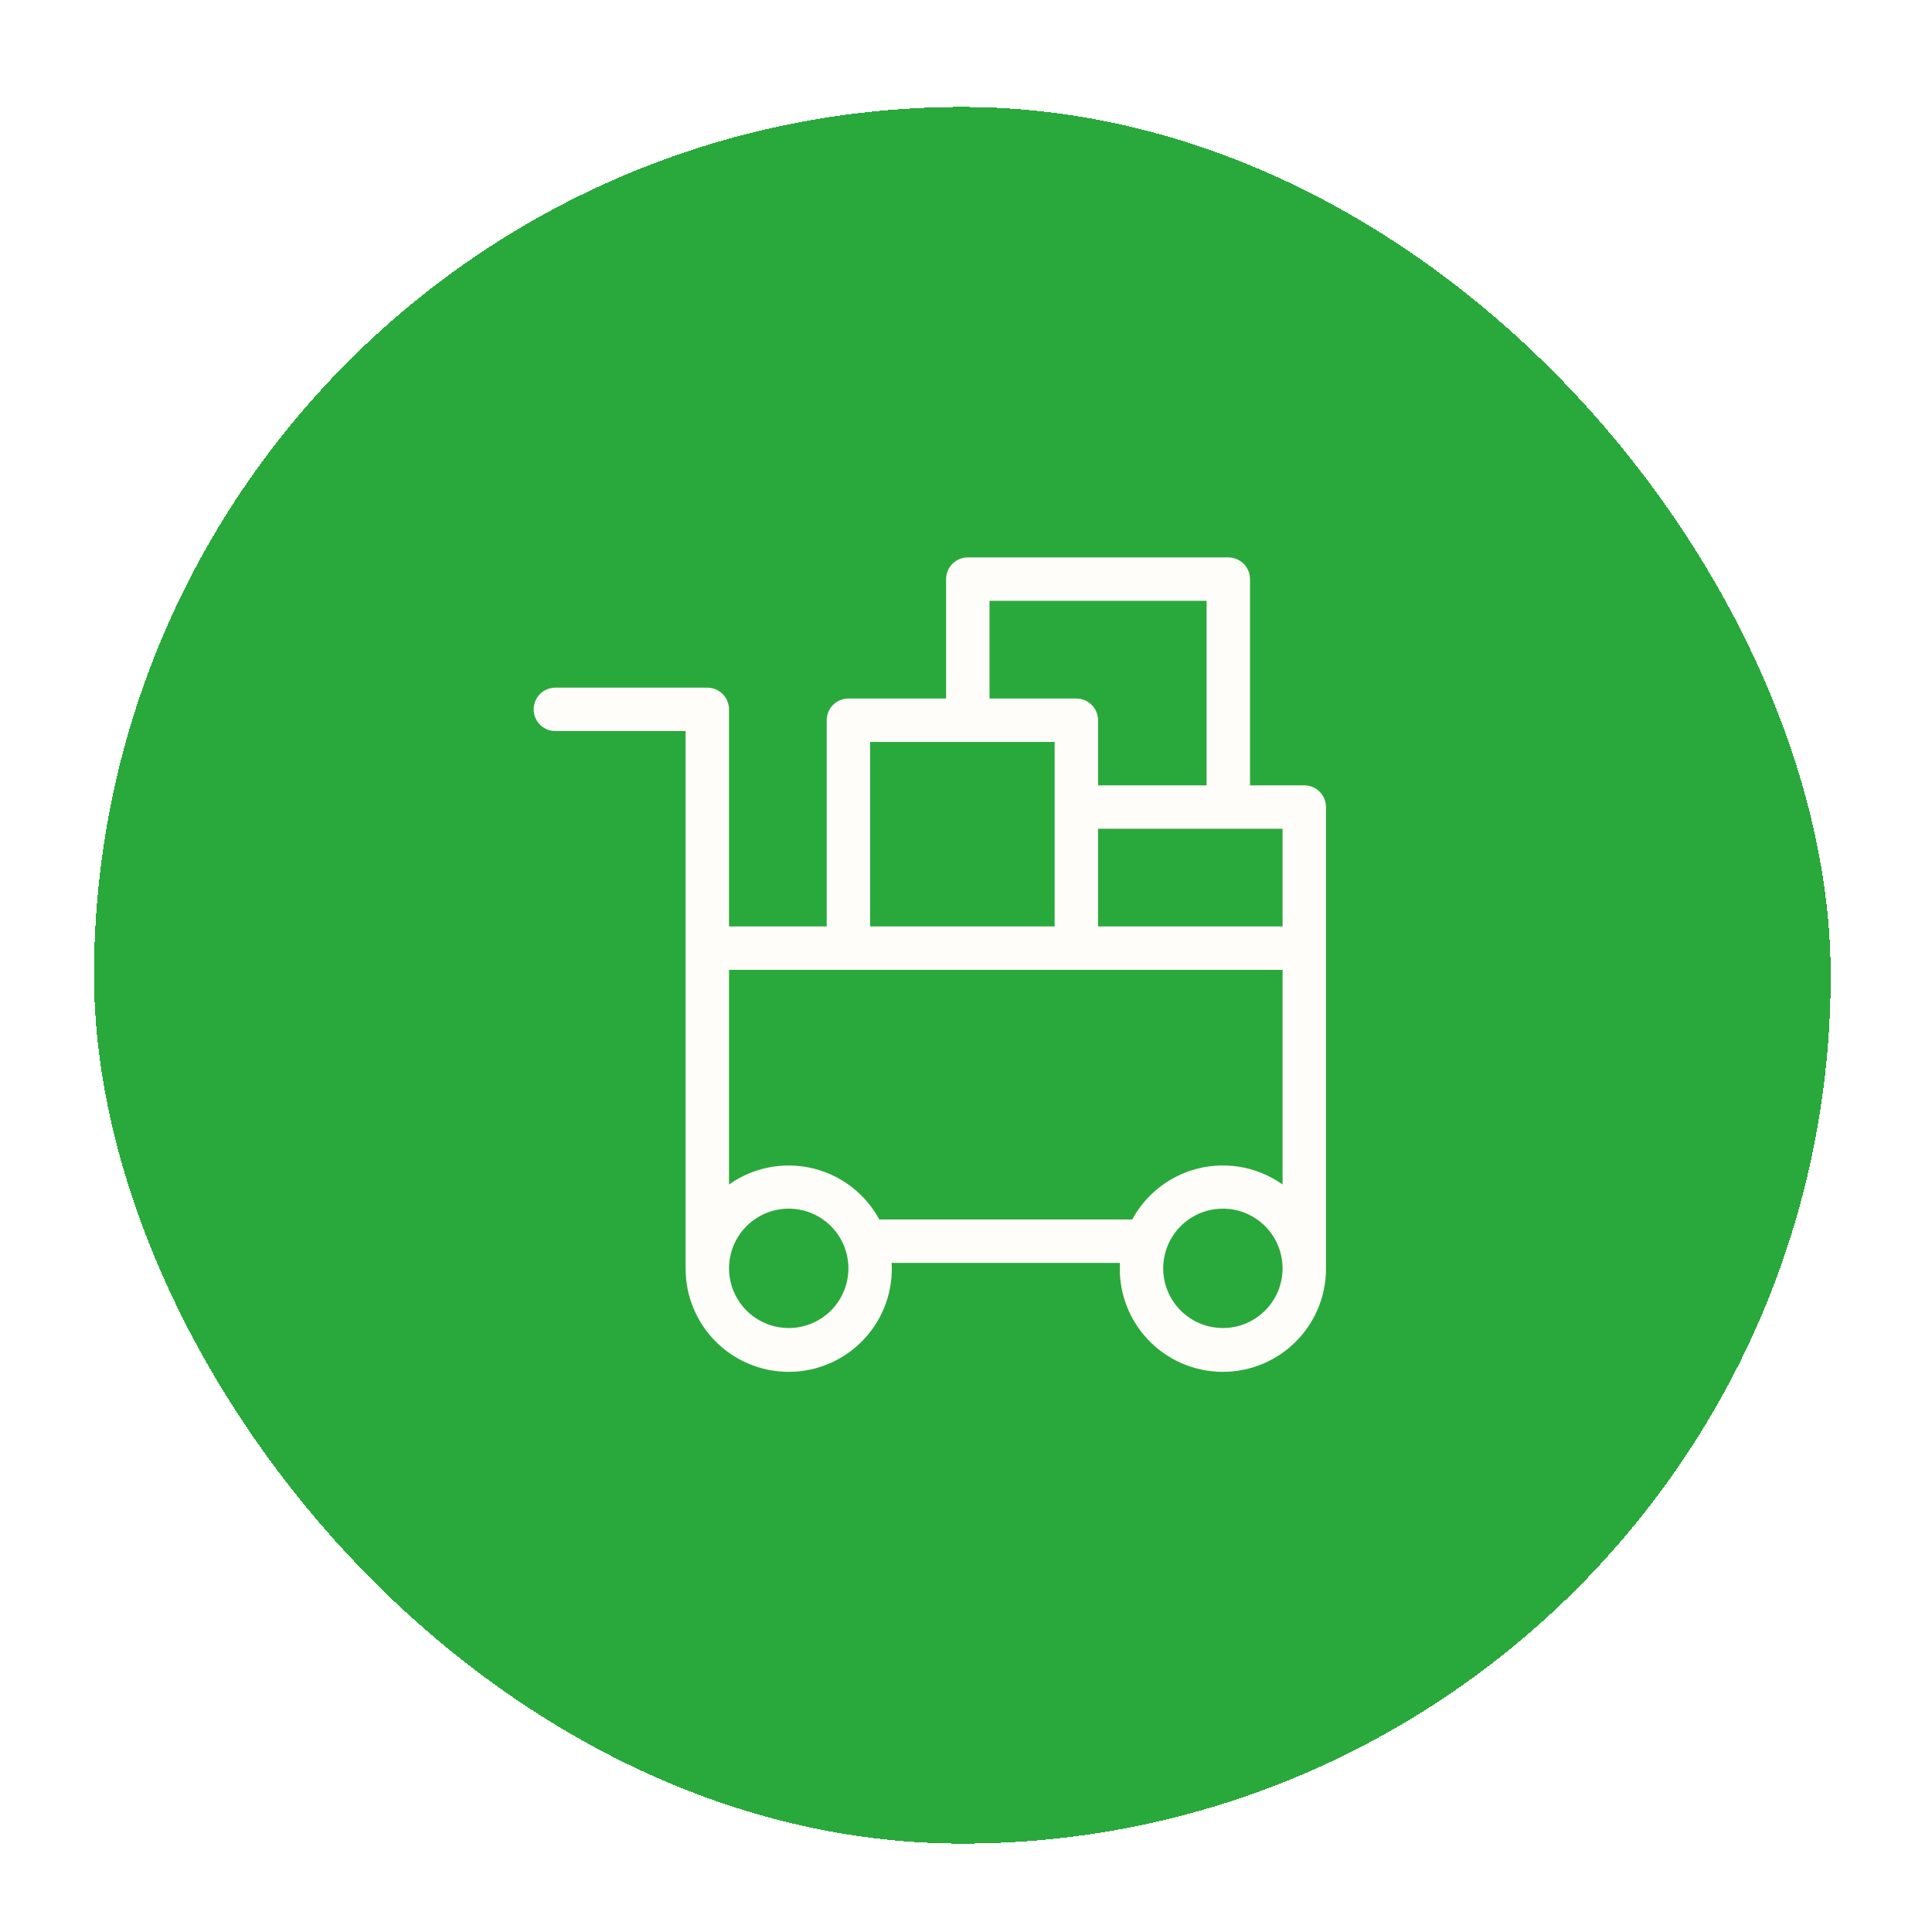
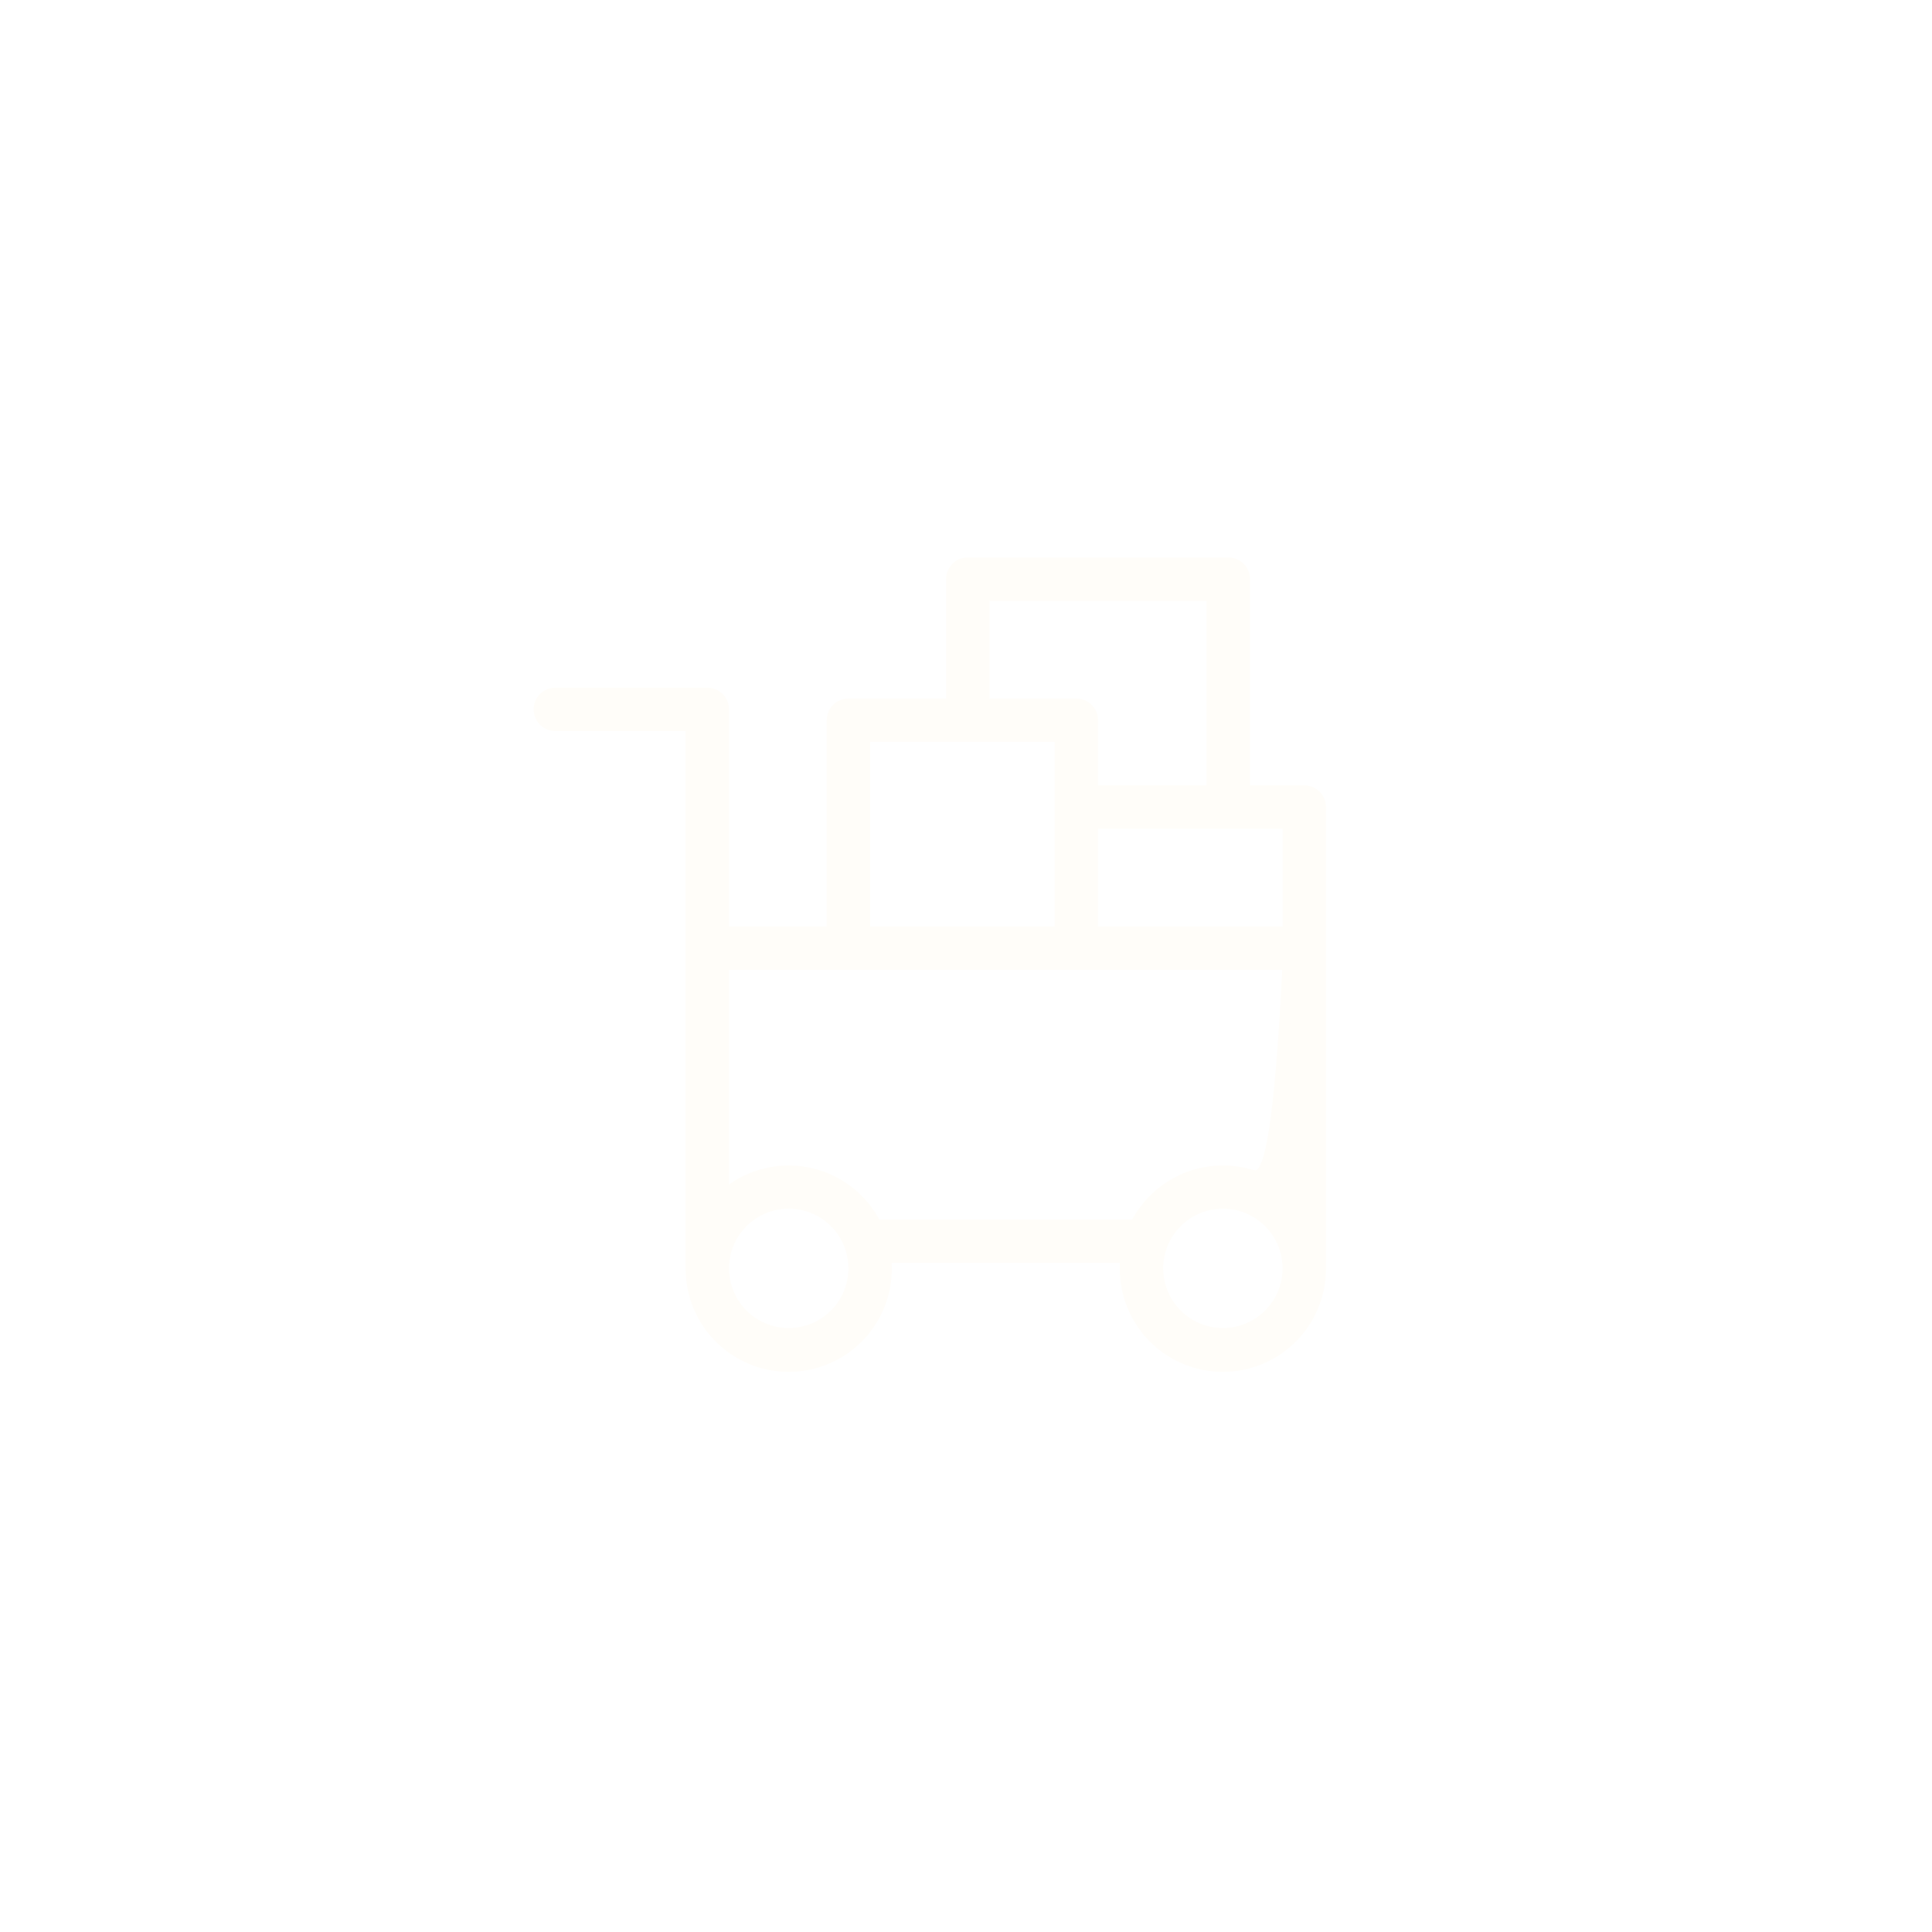
<svg xmlns="http://www.w3.org/2000/svg" width="89" height="89" viewBox="0 0 89 89" fill="none">
  <g filter="url(#filter0_d_156_821)">
-     <rect x="4.333" y="0.928" width="80" height="80" rx="40" fill="#29A93B" shape-rendering="crispEdges" />
-     <path fill-rule="evenodd" clip-rule="evenodd" d="M60.083 32.428H57.333V22.678C57.333 22.479 57.254 22.288 57.114 22.148C56.973 22.007 56.782 21.928 56.583 21.928H44.583C44.384 21.928 44.194 22.007 44.053 22.148C43.912 22.288 43.833 22.479 43.833 22.678V28.428H39.083C38.884 28.428 38.694 28.507 38.553 28.648C38.412 28.788 38.333 28.979 38.333 29.178V38.928H33.333V28.678C33.333 28.479 33.254 28.288 33.114 28.148C32.973 28.007 32.782 27.928 32.583 27.928H25.583C25.384 27.928 25.194 28.007 25.053 28.148C24.912 28.288 24.833 28.479 24.833 28.678C24.833 28.877 24.912 29.068 25.053 29.208C25.194 29.349 25.384 29.428 25.583 29.428H31.833V54.178C31.832 54.206 31.832 54.235 31.833 54.263V54.428C31.831 55.042 31.954 55.649 32.195 56.214C32.436 56.778 32.789 57.287 33.234 57.709C33.679 58.132 34.206 58.459 34.782 58.67C35.358 58.882 35.971 58.974 36.584 58.939C37.196 58.905 37.795 58.746 38.344 58.472C38.893 58.198 39.38 57.814 39.776 57.345C40.171 56.875 40.466 56.33 40.643 55.743C40.819 55.155 40.874 54.538 40.803 53.928H51.863C51.793 54.538 51.847 55.155 52.024 55.743C52.201 56.33 52.496 56.875 52.891 57.345C53.286 57.814 53.773 58.198 54.322 58.472C54.871 58.746 55.47 58.905 56.083 58.939C56.696 58.974 57.309 58.882 57.885 58.67C58.461 58.459 58.987 58.132 59.432 57.709C59.877 57.287 60.231 56.778 60.472 56.214C60.713 55.649 60.836 55.042 60.833 54.428V54.263C60.835 54.235 60.835 54.206 60.833 54.178V33.178C60.833 32.979 60.754 32.788 60.614 32.648C60.473 32.507 60.282 32.428 60.083 32.428ZM59.333 38.928H50.333V33.928H59.333V38.928ZM45.333 23.428H55.833V32.428H50.333V29.178C50.333 28.979 50.254 28.788 50.114 28.648C49.973 28.507 49.782 28.428 49.583 28.428H45.333V23.428ZM39.833 29.928H48.833V38.928H39.833V29.928ZM36.333 57.428C35.74 57.428 35.16 57.252 34.667 56.922C34.173 56.593 33.789 56.124 33.562 55.576C33.335 55.028 33.275 54.425 33.391 53.843C33.507 53.261 33.792 52.726 34.212 52.307C34.632 51.887 35.166 51.601 35.748 51.486C36.33 51.37 36.933 51.429 37.481 51.656C38.029 51.883 38.498 52.268 38.828 52.761C39.157 53.255 39.333 53.835 39.333 54.428C39.333 55.224 39.017 55.987 38.455 56.549C37.892 57.112 37.129 57.428 36.333 57.428ZM40.583 52.428C40.512 52.429 40.441 52.441 40.373 52.463C40.068 51.839 39.622 51.294 39.071 50.87C38.52 50.447 37.878 50.157 37.196 50.023C36.514 49.89 35.811 49.916 35.14 50.1C34.47 50.284 33.852 50.62 33.333 51.083V40.428H59.333V51.083C58.817 50.622 58.202 50.286 57.535 50.101C56.868 49.917 56.168 49.888 55.488 50.018C54.809 50.148 54.168 50.434 53.617 50.852C53.065 51.269 52.617 51.809 52.308 52.428H40.583ZM56.333 57.428C55.74 57.428 55.16 57.252 54.667 56.922C54.173 56.593 53.789 56.124 53.562 55.576C53.335 55.028 53.275 54.425 53.391 53.843C53.507 53.261 53.792 52.726 54.212 52.307C54.632 51.887 55.166 51.601 55.748 51.486C56.33 51.37 56.933 51.429 57.481 51.656C58.029 51.883 58.498 52.268 58.828 52.761C59.157 53.255 59.333 53.835 59.333 54.428C59.333 55.224 59.017 55.987 58.455 56.549C57.892 57.112 57.129 57.428 56.333 57.428Z" fill="#FFFDF9" stroke="#FFFDF9" stroke-width="0.5" />
+     <path fill-rule="evenodd" clip-rule="evenodd" d="M60.083 32.428H57.333V22.678C57.333 22.479 57.254 22.288 57.114 22.148C56.973 22.007 56.782 21.928 56.583 21.928H44.583C44.384 21.928 44.194 22.007 44.053 22.148C43.912 22.288 43.833 22.479 43.833 22.678V28.428H39.083C38.884 28.428 38.694 28.507 38.553 28.648C38.412 28.788 38.333 28.979 38.333 29.178V38.928H33.333V28.678C33.333 28.479 33.254 28.288 33.114 28.148C32.973 28.007 32.782 27.928 32.583 27.928H25.583C25.384 27.928 25.194 28.007 25.053 28.148C24.912 28.288 24.833 28.479 24.833 28.678C24.833 28.877 24.912 29.068 25.053 29.208C25.194 29.349 25.384 29.428 25.583 29.428H31.833V54.178C31.832 54.206 31.832 54.235 31.833 54.263V54.428C31.831 55.042 31.954 55.649 32.195 56.214C32.436 56.778 32.789 57.287 33.234 57.709C33.679 58.132 34.206 58.459 34.782 58.67C35.358 58.882 35.971 58.974 36.584 58.939C37.196 58.905 37.795 58.746 38.344 58.472C38.893 58.198 39.38 57.814 39.776 57.345C40.171 56.875 40.466 56.33 40.643 55.743C40.819 55.155 40.874 54.538 40.803 53.928H51.863C51.793 54.538 51.847 55.155 52.024 55.743C52.201 56.33 52.496 56.875 52.891 57.345C53.286 57.814 53.773 58.198 54.322 58.472C54.871 58.746 55.47 58.905 56.083 58.939C56.696 58.974 57.309 58.882 57.885 58.67C58.461 58.459 58.987 58.132 59.432 57.709C59.877 57.287 60.231 56.778 60.472 56.214C60.713 55.649 60.836 55.042 60.833 54.428V54.263C60.835 54.235 60.835 54.206 60.833 54.178V33.178C60.833 32.979 60.754 32.788 60.614 32.648C60.473 32.507 60.282 32.428 60.083 32.428ZM59.333 38.928H50.333V33.928H59.333V38.928ZM45.333 23.428H55.833V32.428H50.333V29.178C50.333 28.979 50.254 28.788 50.114 28.648C49.973 28.507 49.782 28.428 49.583 28.428H45.333V23.428ZM39.833 29.928H48.833V38.928H39.833V29.928ZM36.333 57.428C35.74 57.428 35.16 57.252 34.667 56.922C34.173 56.593 33.789 56.124 33.562 55.576C33.335 55.028 33.275 54.425 33.391 53.843C33.507 53.261 33.792 52.726 34.212 52.307C34.632 51.887 35.166 51.601 35.748 51.486C36.33 51.37 36.933 51.429 37.481 51.656C38.029 51.883 38.498 52.268 38.828 52.761C39.157 53.255 39.333 53.835 39.333 54.428C39.333 55.224 39.017 55.987 38.455 56.549C37.892 57.112 37.129 57.428 36.333 57.428ZM40.583 52.428C40.512 52.429 40.441 52.441 40.373 52.463C40.068 51.839 39.622 51.294 39.071 50.87C38.52 50.447 37.878 50.157 37.196 50.023C36.514 49.89 35.811 49.916 35.14 50.1C34.47 50.284 33.852 50.62 33.333 51.083V40.428H59.333C58.817 50.622 58.202 50.286 57.535 50.101C56.868 49.917 56.168 49.888 55.488 50.018C54.809 50.148 54.168 50.434 53.617 50.852C53.065 51.269 52.617 51.809 52.308 52.428H40.583ZM56.333 57.428C55.74 57.428 55.16 57.252 54.667 56.922C54.173 56.593 53.789 56.124 53.562 55.576C53.335 55.028 53.275 54.425 53.391 53.843C53.507 53.261 53.792 52.726 54.212 52.307C54.632 51.887 55.166 51.601 55.748 51.486C56.33 51.37 56.933 51.429 57.481 51.656C58.029 51.883 58.498 52.268 58.828 52.761C59.157 53.255 59.333 53.835 59.333 54.428C59.333 55.224 59.017 55.987 58.455 56.549C57.892 57.112 57.129 57.428 56.333 57.428Z" fill="#FFFDF9" stroke="#FFFDF9" stroke-width="0.5" />
  </g>
  <defs>
    <filter id="filter0_d_156_821" x="0.333" y="0.928" width="88" height="88" filterUnits="userSpaceOnUse" color-interpolation-filters="sRGB">
      <feFlood flood-opacity="0" result="BackgroundImageFix" />
      <feColorMatrix in="SourceAlpha" type="matrix" values="0 0 0 0 0 0 0 0 0 0 0 0 0 0 0 0 0 0 127 0" result="hardAlpha" />
      <feOffset dy="4" />
      <feGaussianBlur stdDeviation="2" />
      <feComposite in2="hardAlpha" operator="out" />
      <feColorMatrix type="matrix" values="0 0 0 0 0 0 0 0 0 0 0 0 0 0 0 0 0 0 0.25 0" />
      <feBlend mode="normal" in2="BackgroundImageFix" result="effect1_dropShadow_156_821" />
      <feBlend mode="normal" in="SourceGraphic" in2="effect1_dropShadow_156_821" result="shape" />
    </filter>
  </defs>
</svg>